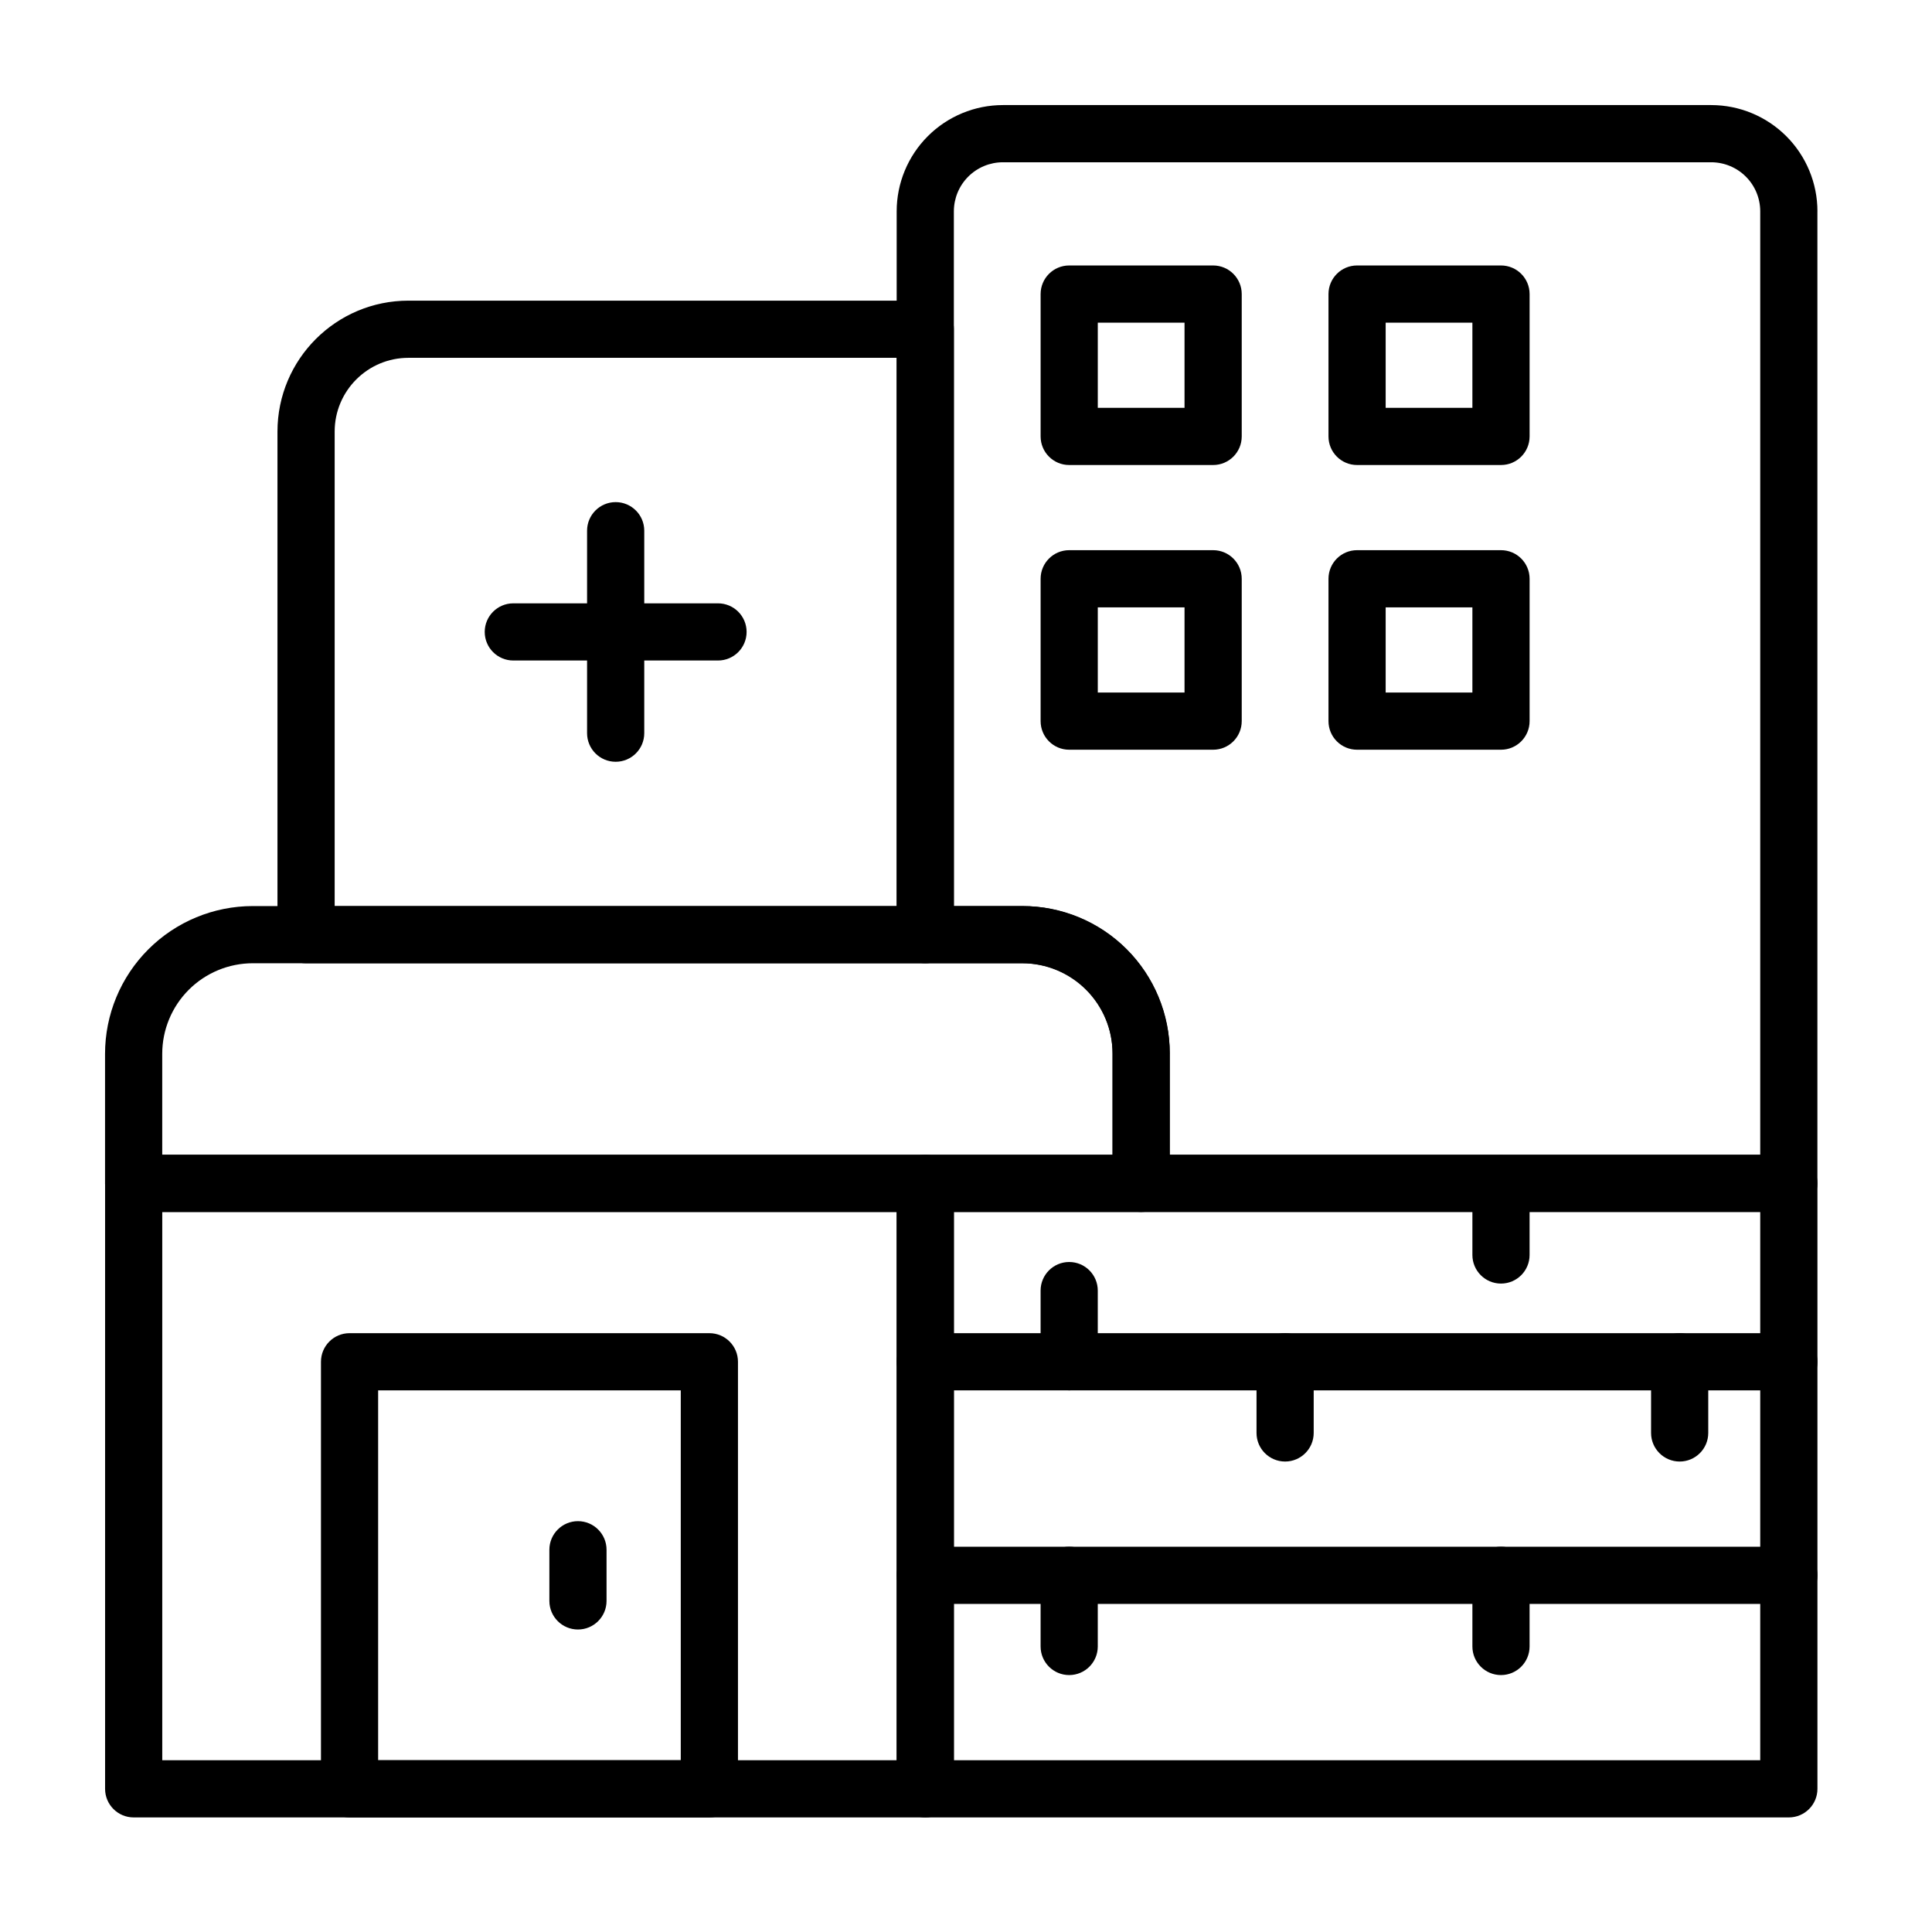
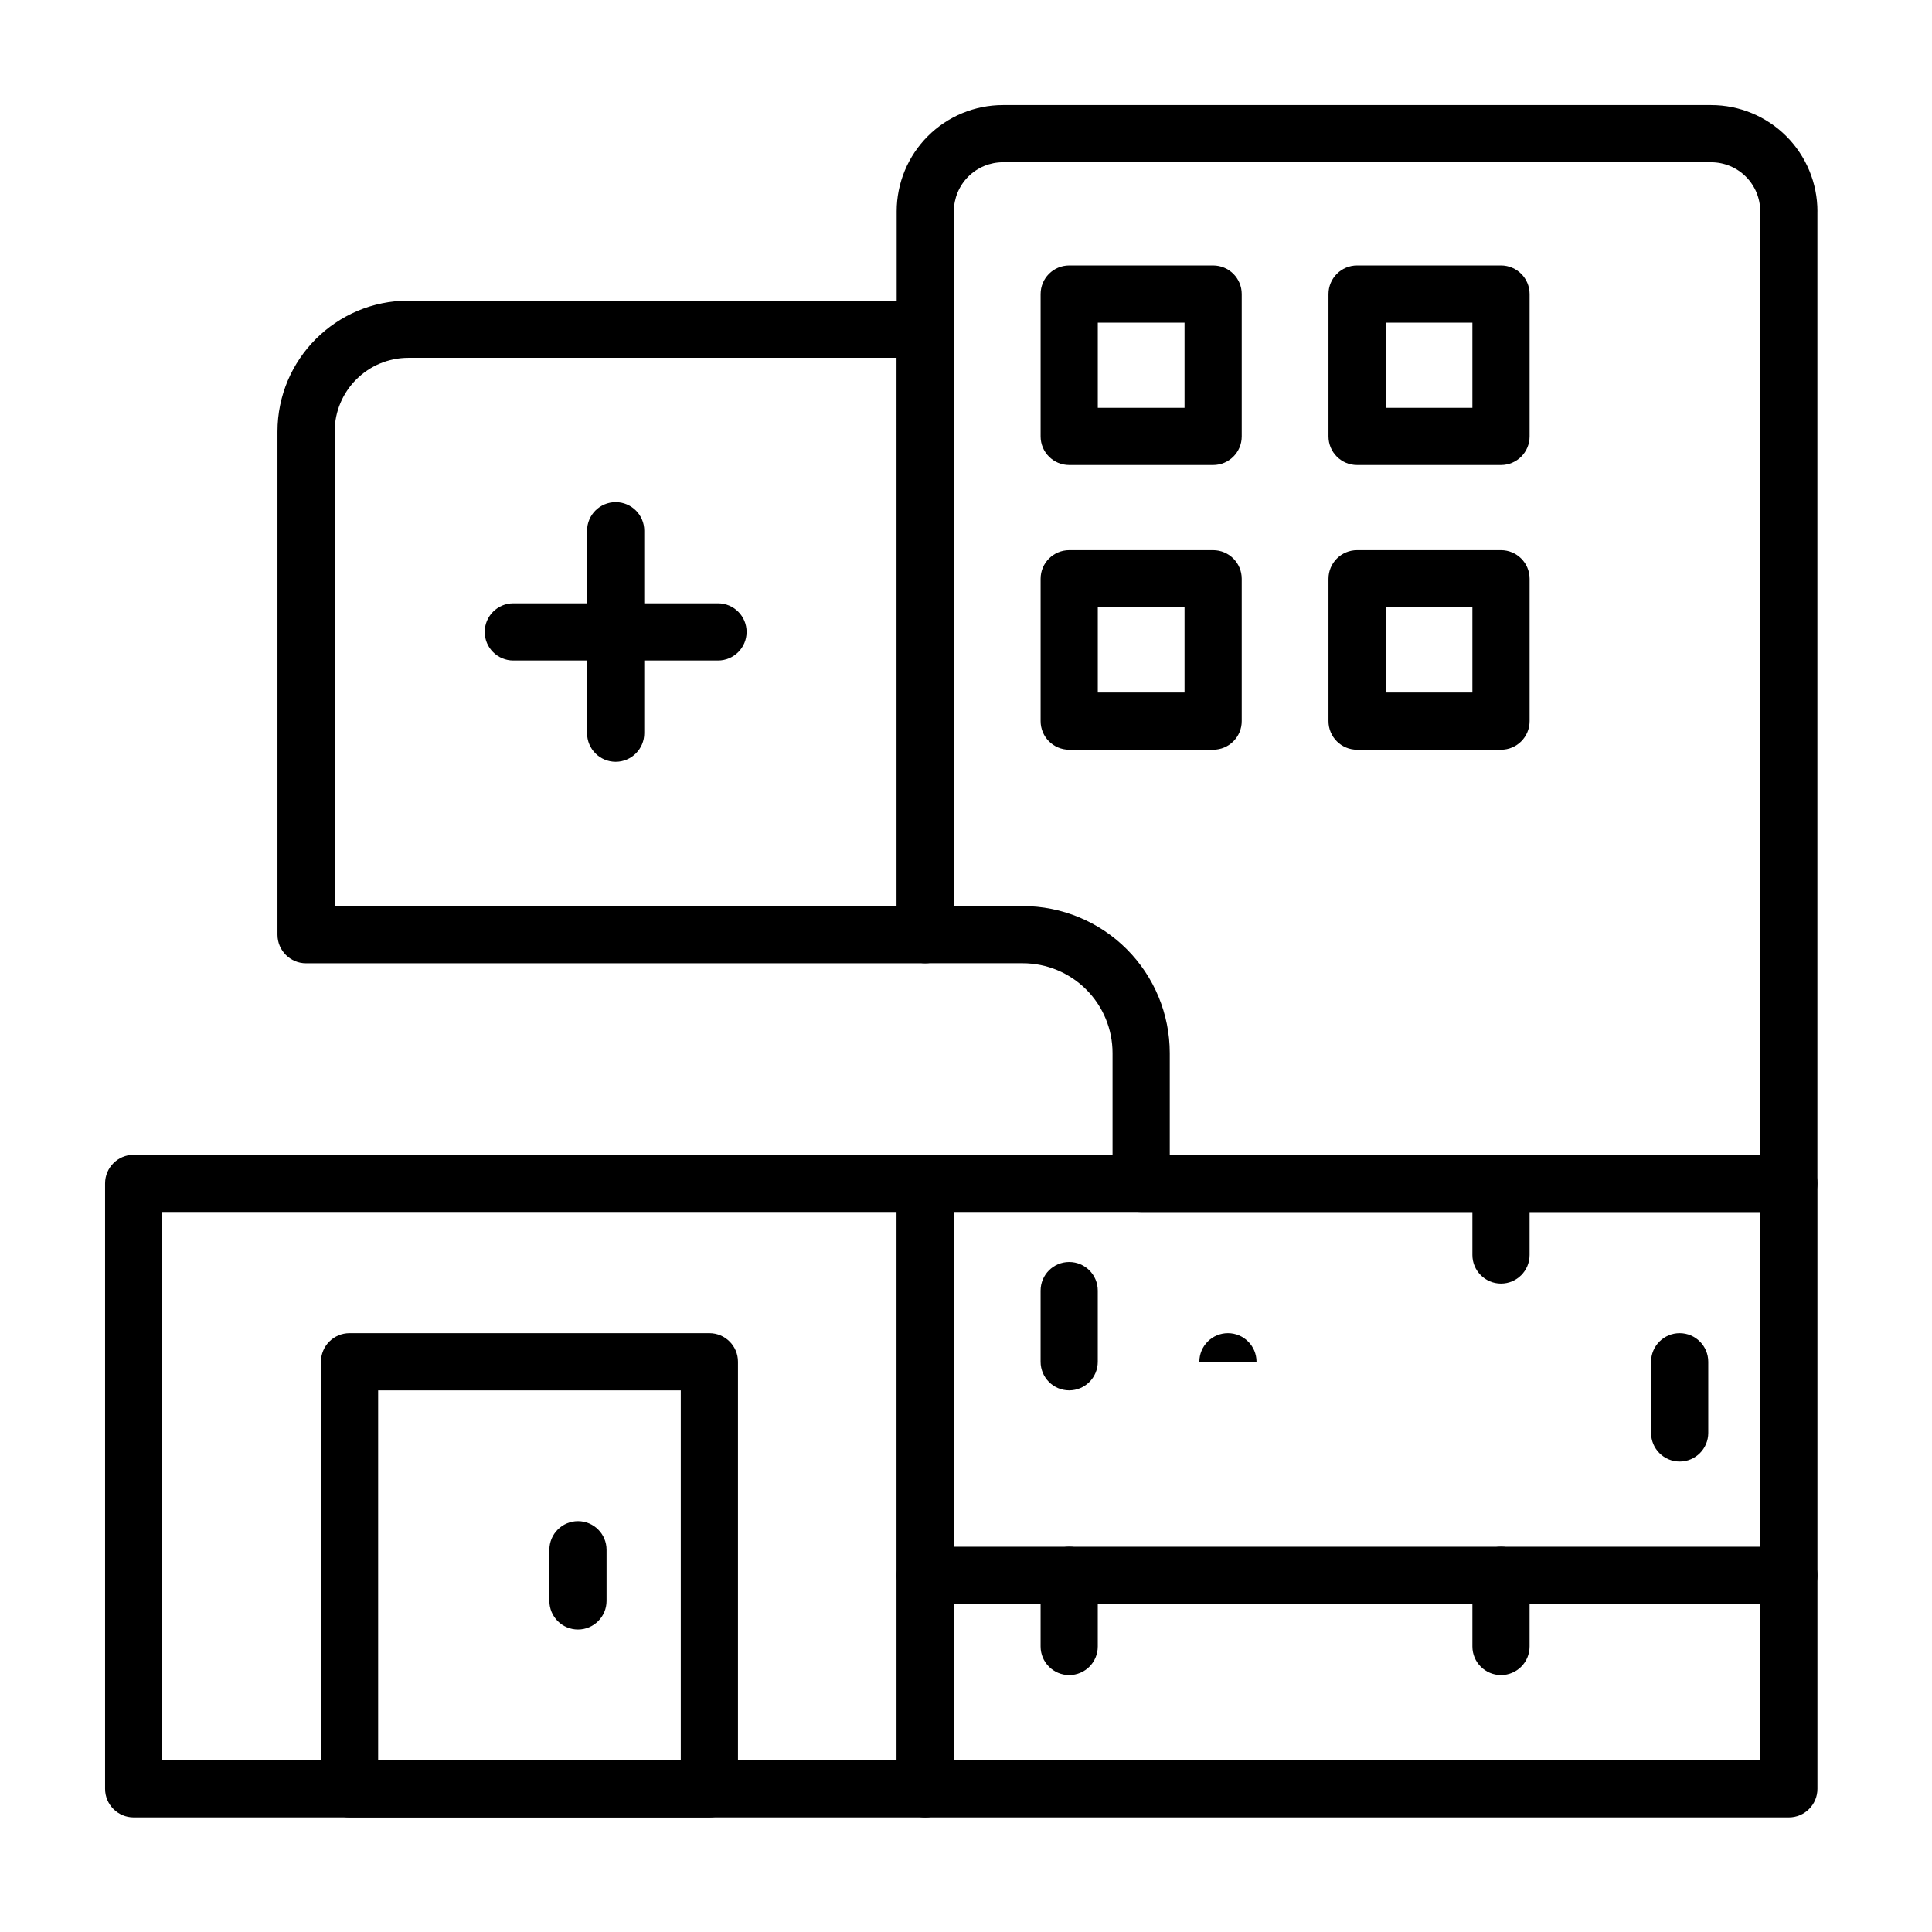
<svg xmlns="http://www.w3.org/2000/svg" fill="#000000" width="800px" height="800px" version="1.1" viewBox="144 144 512 512">
  <g fill-rule="evenodd">
    <path d="m339.57 504.88c0-4.184-3.394-7.574-7.578-7.574h-95.355c-4.188 0-7.578 3.391-7.578 7.574v113.18c0 4.184 3.391 7.578 7.578 7.578h95.355c4.184 0 7.578-3.394 7.578-7.578zm-95.359 7.578v98.023h80.199v-98.023z" />
    <path d="m419.77 486.02v18.863c0 4.184 3.394 7.578 7.574 7.578 4.184 0 7.578-3.394 7.578-7.578v-18.863c0-4.184-3.394-7.578-7.578-7.578-4.18 0-7.574 3.394-7.574 7.578z" />
    <path d="m289.59 554.7v13.559c0 4.184 3.394 7.578 7.578 7.578 4.18 0 7.574-3.394 7.574-7.578v-13.559c0-4.18-3.394-7.578-7.574-7.578-4.184 0-7.578 3.398-7.578 7.578z" />
    <path d="m473.07 221.93c0-4.184-3.391-7.578-7.578-7.578h-38.145c-4.184 0-7.574 3.394-7.574 7.578v37.727c0 4.188 3.391 7.578 7.574 7.578h38.145c4.188 0 7.578-3.391 7.578-7.578zm-38.145 7.574v22.574h22.988v-22.574z" />
    <path d="m473.07 297.38c0-4.184-3.391-7.578-7.578-7.578h-38.145c-4.184 0-7.574 3.394-7.574 7.578v37.73c0 4.184 3.391 7.574 7.574 7.574h38.145c4.188 0 7.578-3.391 7.578-7.574zm-38.145 7.578v22.57h22.988v-22.57z" />
    <path d="m549.36 221.93c0-4.184-3.394-7.578-7.578-7.578h-38.145c-4.184 0-7.574 3.394-7.574 7.578v37.727c0 4.188 3.391 7.578 7.574 7.578h38.145c4.184 0 7.578-3.391 7.578-7.578zm-38.145 7.574v22.574h22.984v-22.574z" />
    <path d="m549.36 297.38c0-4.184-3.394-7.578-7.578-7.578h-38.145c-4.184 0-7.574 3.394-7.574 7.578v37.73c0 4.184 3.391 7.574 7.574 7.574h38.145c4.184 0 7.578-3.391 7.578-7.574zm-38.145 7.578v22.57h22.984v-22.57z" />
-     <path d="m476.99 504.88v18.867c0 4.18 3.394 7.574 7.578 7.574 4.18 0 7.574-3.394 7.574-7.574v-18.867c0-4.18-3.394-7.574-7.574-7.574-4.184 0-7.578 3.394-7.578 7.574z" />
+     <path d="m476.99 504.88v18.867v-18.867c0-4.18-3.394-7.574-7.574-7.574-4.184 0-7.578 3.394-7.578 7.574z" />
    <path d="m534.2 457.72v18.863c0 4.184 3.398 7.578 7.578 7.578 4.184 0 7.578-3.394 7.578-7.578v-18.863c0-4.184-3.394-7.578-7.578-7.578-4.18 0-7.578 3.394-7.578 7.578z" />
    <path d="m534.2 561.47v18.863c0 4.184 3.398 7.578 7.578 7.578 4.184 0 7.578-3.394 7.578-7.578v-18.863c0-4.18-3.394-7.578-7.578-7.578-4.18 0-7.578 3.398-7.578 7.578z" />
    <path d="m581.55 504.88v18.867c0 4.18 3.398 7.574 7.578 7.574 4.184 0 7.578-3.394 7.578-7.574v-18.867c0-4.18-3.394-7.574-7.578-7.574-4.18 0-7.578 3.394-7.578 7.574z" />
    <path d="m419.77 561.47v18.863c0 4.184 3.394 7.578 7.574 7.578 4.184 0 7.578-3.394 7.578-7.578v-18.863c0-4.18-3.394-7.578-7.578-7.578-4.18 0-7.574 3.398-7.574 7.578z" />
    <path d="m396.79 457.61c0-4.184-3.391-7.578-7.578-7.578h-209.79c-4.184 0-7.574 3.394-7.574 7.578v160.45c0 4.184 3.391 7.578 7.574 7.578h209.79c4.188 0 7.578-3.394 7.578-7.578zm-209.79 7.578v145.29h194.63v-145.29z" />
    <path d="m625.64 457.61c0-4.184-3.394-7.578-7.578-7.578h-228.86c-4.184 0-7.574 3.394-7.574 7.578v160.45c0 4.184 3.391 7.578 7.574 7.578h228.86c4.184 0 7.578-3.394 7.578-7.578zm-228.86 7.578v145.29h213.7v-145.29z" />
-     <path d="m389.21 512.46h228.86c4.18 0 7.578-3.394 7.578-7.578 0-4.18-3.398-7.574-7.578-7.574h-228.86c-4.18 0-7.574 3.394-7.574 7.574 0 4.184 3.394 7.578 7.574 7.578z" />
    <path d="m389.21 569.05h228.86c4.18 0 7.578-3.394 7.578-7.578 0-4.18-3.398-7.578-7.578-7.578h-228.86c-4.18 0-7.574 3.398-7.574 7.578 0 4.184 3.394 7.578 7.574 7.578z" />
-     <path d="m454 423.28c0-10.383-4.129-20.348-11.473-27.691-7.348-7.348-17.305-11.473-27.695-11.473h-203.83c-10.383 0-20.348 4.125-27.691 11.473-7.348 7.344-11.473 17.305-11.473 27.691v34.332c0 4.184 3.391 7.578 7.574 7.578h267c4.184 0 7.578-3.394 7.578-7.578v-34.332zm-15.16 26.75v-26.75c0-6.367-2.531-12.473-7.031-16.977-4.504-4.5-10.609-7.031-16.977-7.031h-203.83c-6.367 0-12.473 2.531-16.977 7.031-4.5 4.504-7.031 10.609-7.031 16.977v26.75z" />
    <path d="m396.79 231.25c0-4.184-3.391-7.574-7.578-7.574h-136.97c-19.172 0-34.711 15.539-34.711 34.707v133.32c0 4.188 3.391 7.578 7.574 7.578h164.1c4.188 0 7.578-3.391 7.578-7.578v-160.45zm-15.156 7.578h-129.39c-10.797 0-19.555 8.754-19.555 19.551v125.75h148.95z" />
    <path d="m625.64 200.01c0-7.469-2.969-14.633-8.25-19.914s-12.449-8.25-19.918-8.25h-187.68c-7.469 0-14.633 2.965-19.914 8.25-5.281 5.281-8.25 12.445-8.25 19.914v191.68c0 4.188 3.391 7.578 7.574 7.578h25.836c6.309 0 12.367 2.508 16.828 6.969 4.461 4.465 6.969 10.52 6.969 16.832v34.535c0 4.184 3.394 7.578 7.578 7.578h171.64c4.184 0 7.578-3.394 7.578-7.578v-257.6zm-15.16 250.02v-250.02c0-3.453-1.367-6.762-3.809-9.199-2.441-2.438-5.75-3.809-9.199-3.809h-187.68c-3.453 0-6.762 1.371-9.199 3.809-2.438 2.441-3.809 5.75-3.809 9.199v184.11h18.258c10.332 0 20.238 4.102 27.547 11.41 7.305 7.305 11.41 17.215 11.41 27.547v26.953z" />
    <path d="m299.58 284.64v53.66c0 4.184 3.394 7.578 7.578 7.578 4.18 0 7.578-3.394 7.578-7.578v-53.66c0-4.18-3.398-7.574-7.578-7.574-4.184 0-7.578 3.394-7.578 7.574z" />
    <path d="m334.28 303.89h-54.25c-4.18 0-7.574 3.394-7.574 7.574 0 4.184 3.394 7.578 7.574 7.578h54.25c4.184 0 7.578-3.394 7.578-7.578 0-4.18-3.394-7.574-7.578-7.574z" />
  </g>
</svg>